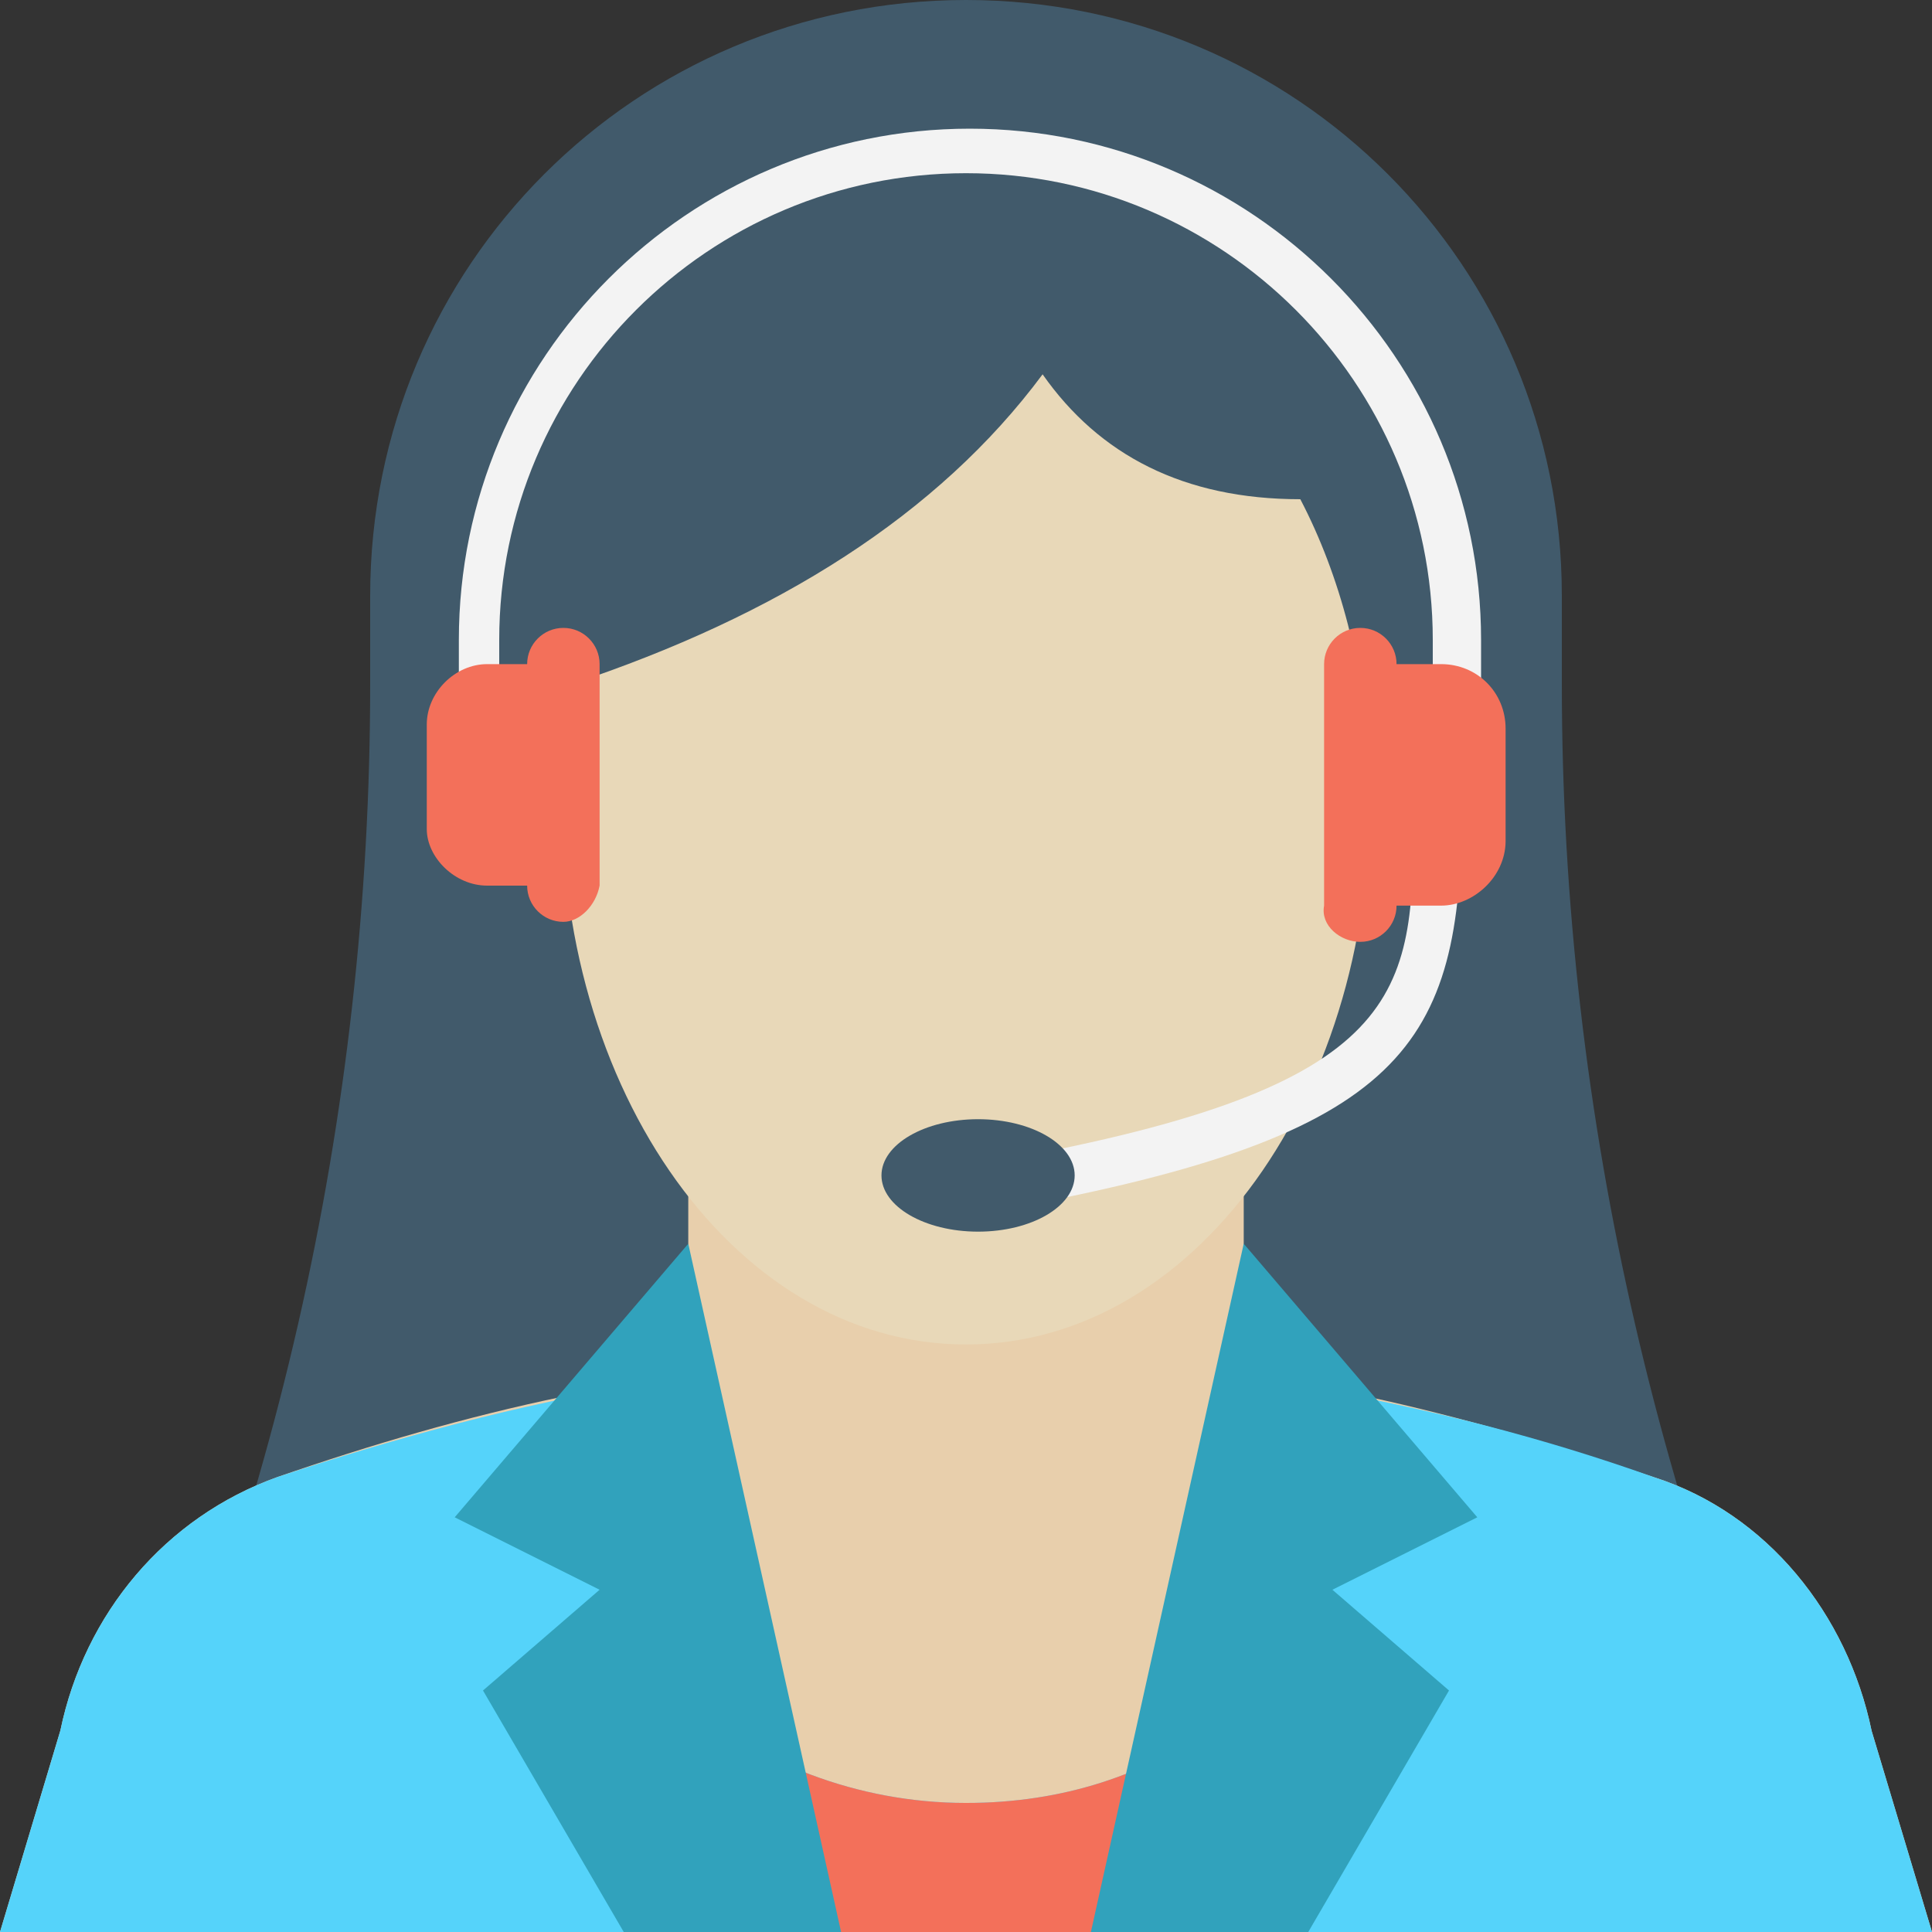
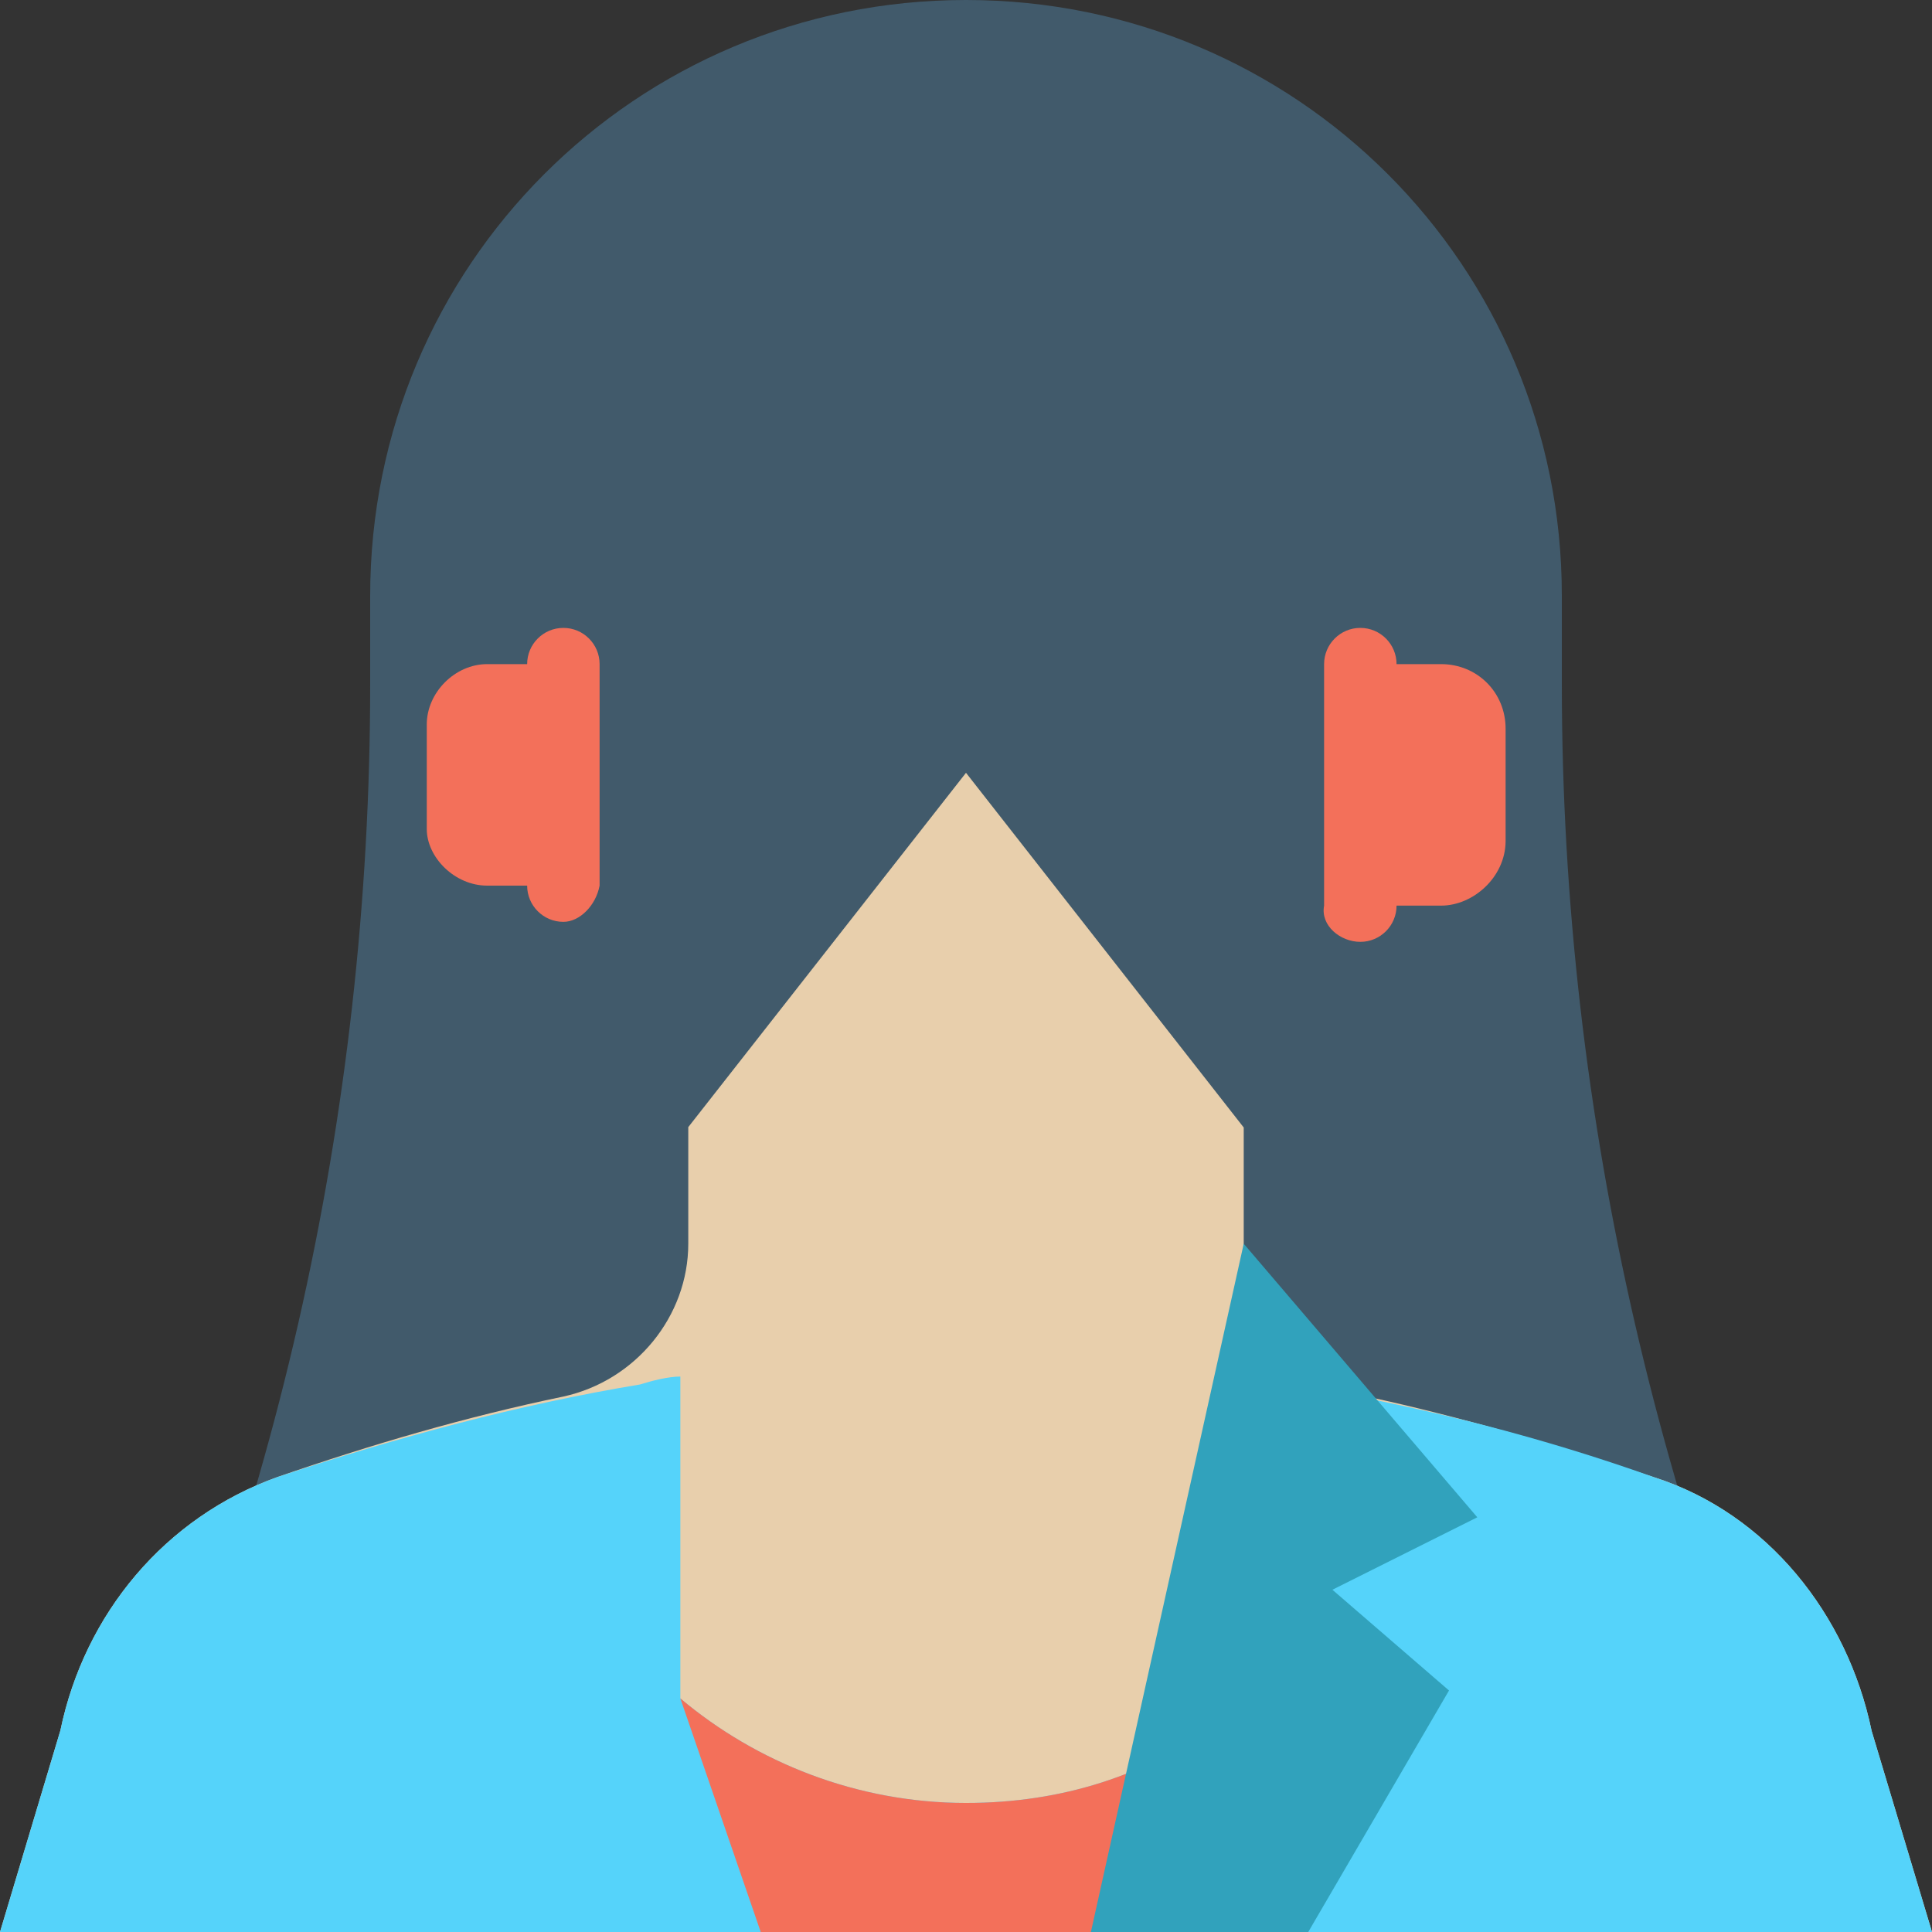
<svg xmlns="http://www.w3.org/2000/svg" version="1.1" id="Capa_1" x="0px" y="0px" viewBox="0 0 512 512" style="enable-background:new 0 0 512 512;" xml:space="preserve">
  <rect x="0" y="0" width="512" height="512" fill="#333333" stroke="none" />
  <style type="text/css">
	.st0{fill:#415A6B;}
	.st1{fill:#E8CFAC;}
	.st2{fill:#55D3FA;}
	.st3{fill:#F3705A;}
	.st4{fill:#31A2BC;}
	.st5{fill:#E8D8B8;}
	.st6{fill:#F3F3F3;}
</style>
  <path class="st0" d="M489.6,512c-49.1-103.5-75.7-215.5-75.7-330.7v-23.5C413.9,70.4,343.5,0,256,0S98.1,70.4,98.1,157.9v23.5  c0,114.1-25.6,227.2-75.7,330.7L489.6,512L489.6,512z" />
  <path class="st1" d="M512,512l-16-53.3c-6.4-30.9-27.7-57.6-57.6-67.2c-25.6-8.5-51.2-16-75.7-21.3c-19.2-4.3-33.1-21.3-33.1-40.5  v-30.9l-73.6-94l-73.6,93.9v30.9c0,19.2-13.9,36.3-33.1,40.5c-25.6,5.3-51.2,12.8-75.7,21.3c-29.9,10.7-51.2,36.3-57.6,67.2L0,512  H512z" />
  <path class="st2" d="M512,512l-16-53.3c-6.4-30.9-27.7-57.6-57.6-67.2c-29.9-10.7-59.7-18.1-89.6-23.5l-25.6,88.5  c-19.2,13.9-41.6,21.3-67.2,21.3c-28.8,0-55.5-10.7-75.7-27.7v-85.3c-3.2,0-7.5,1.1-10.7,2.1c-32,5.3-64,13.9-96,24.5  c-29.9,10.7-51.2,36.3-57.6,67.2L0,512H512z" />
  <path class="st3" d="M305.1,512l18.1-55.5c-19.2,13.9-41.6,21.3-67.2,21.3c-28.8,0-55.5-10.7-75.7-27.7l21.3,61.9L305.1,512  L305.1,512z" />
  <g>
    <polygon class="st4" points="346.7,512 384,448 353.1,421.3 391.5,402.1 329.6,329.6 289.1,512  " />
-     <polygon class="st4" points="128,448 165.3,512 222.9,512 182.4,329.6 120.5,402.1 158.9,421.3  " />
  </g>
-   <path class="st5" d="M149.3,202.7C145,284.8,193,356.3,256,356.3s110.9-71.5,106.7-153.6c-1.1-25.6-7.5-50.1-18.1-70.4  c-30.9,0-53.3-11.7-68.3-33.1c-27.7,37.3-70.4,64-124.8,82.1C151.5,181.3,149.3,195.2,149.3,202.7z" />
  <g>
-     <path class="st6" d="M132.3,184.5v-14.9c0-68.3,55.5-123.7,123.7-123.7s123.7,55.5,123.7,123.7v14.9h12.8v-14.9   c0-74.7-60.8-135.5-135.5-135.5S121.6,94.9,121.6,169.6v14.9H132.3z" />
-     <path class="st6" d="M257.1,322.1l-2.1-12.8c114.1-19.2,119.5-42.7,119.5-88.5h12.8C386.1,280.5,368,302.9,257.1,322.1z" />
-   </g>
+     </g>
  <g>
    <path class="st3" d="M381.9,240H367v-64h14.9c9.6,0,17.1,7.5,17.1,17.1V223C398.9,232.5,390.4,240,381.9,240z" />
    <path class="st3" d="M360.5,249.6c5.3,0,9.6-4.3,9.6-9.6v-64c0-5.3-4.3-9.6-9.6-9.6s-9.6,4.3-9.6,9.6v64   C349.9,245.3,355.2,249.6,360.5,249.6z" />
    <path class="st3" d="M129.1,234.7H143V176h-13.9c-8.5,0-16,7.5-16,16v27.7C113.1,227.2,120.5,234.7,129.1,234.7z" />
    <path class="st3" d="M149.3,244.3c-5.3,0-9.6-4.3-9.6-9.6V176c0-5.3,4.3-9.6,9.6-9.6s9.6,4.3,9.6,9.6v58.7   C157.9,240,153.6,244.3,149.3,244.3z" />
  </g>
-   <ellipse class="st0" cx="259.2" cy="311.5" rx="25.6" ry="14.9" />
</svg>